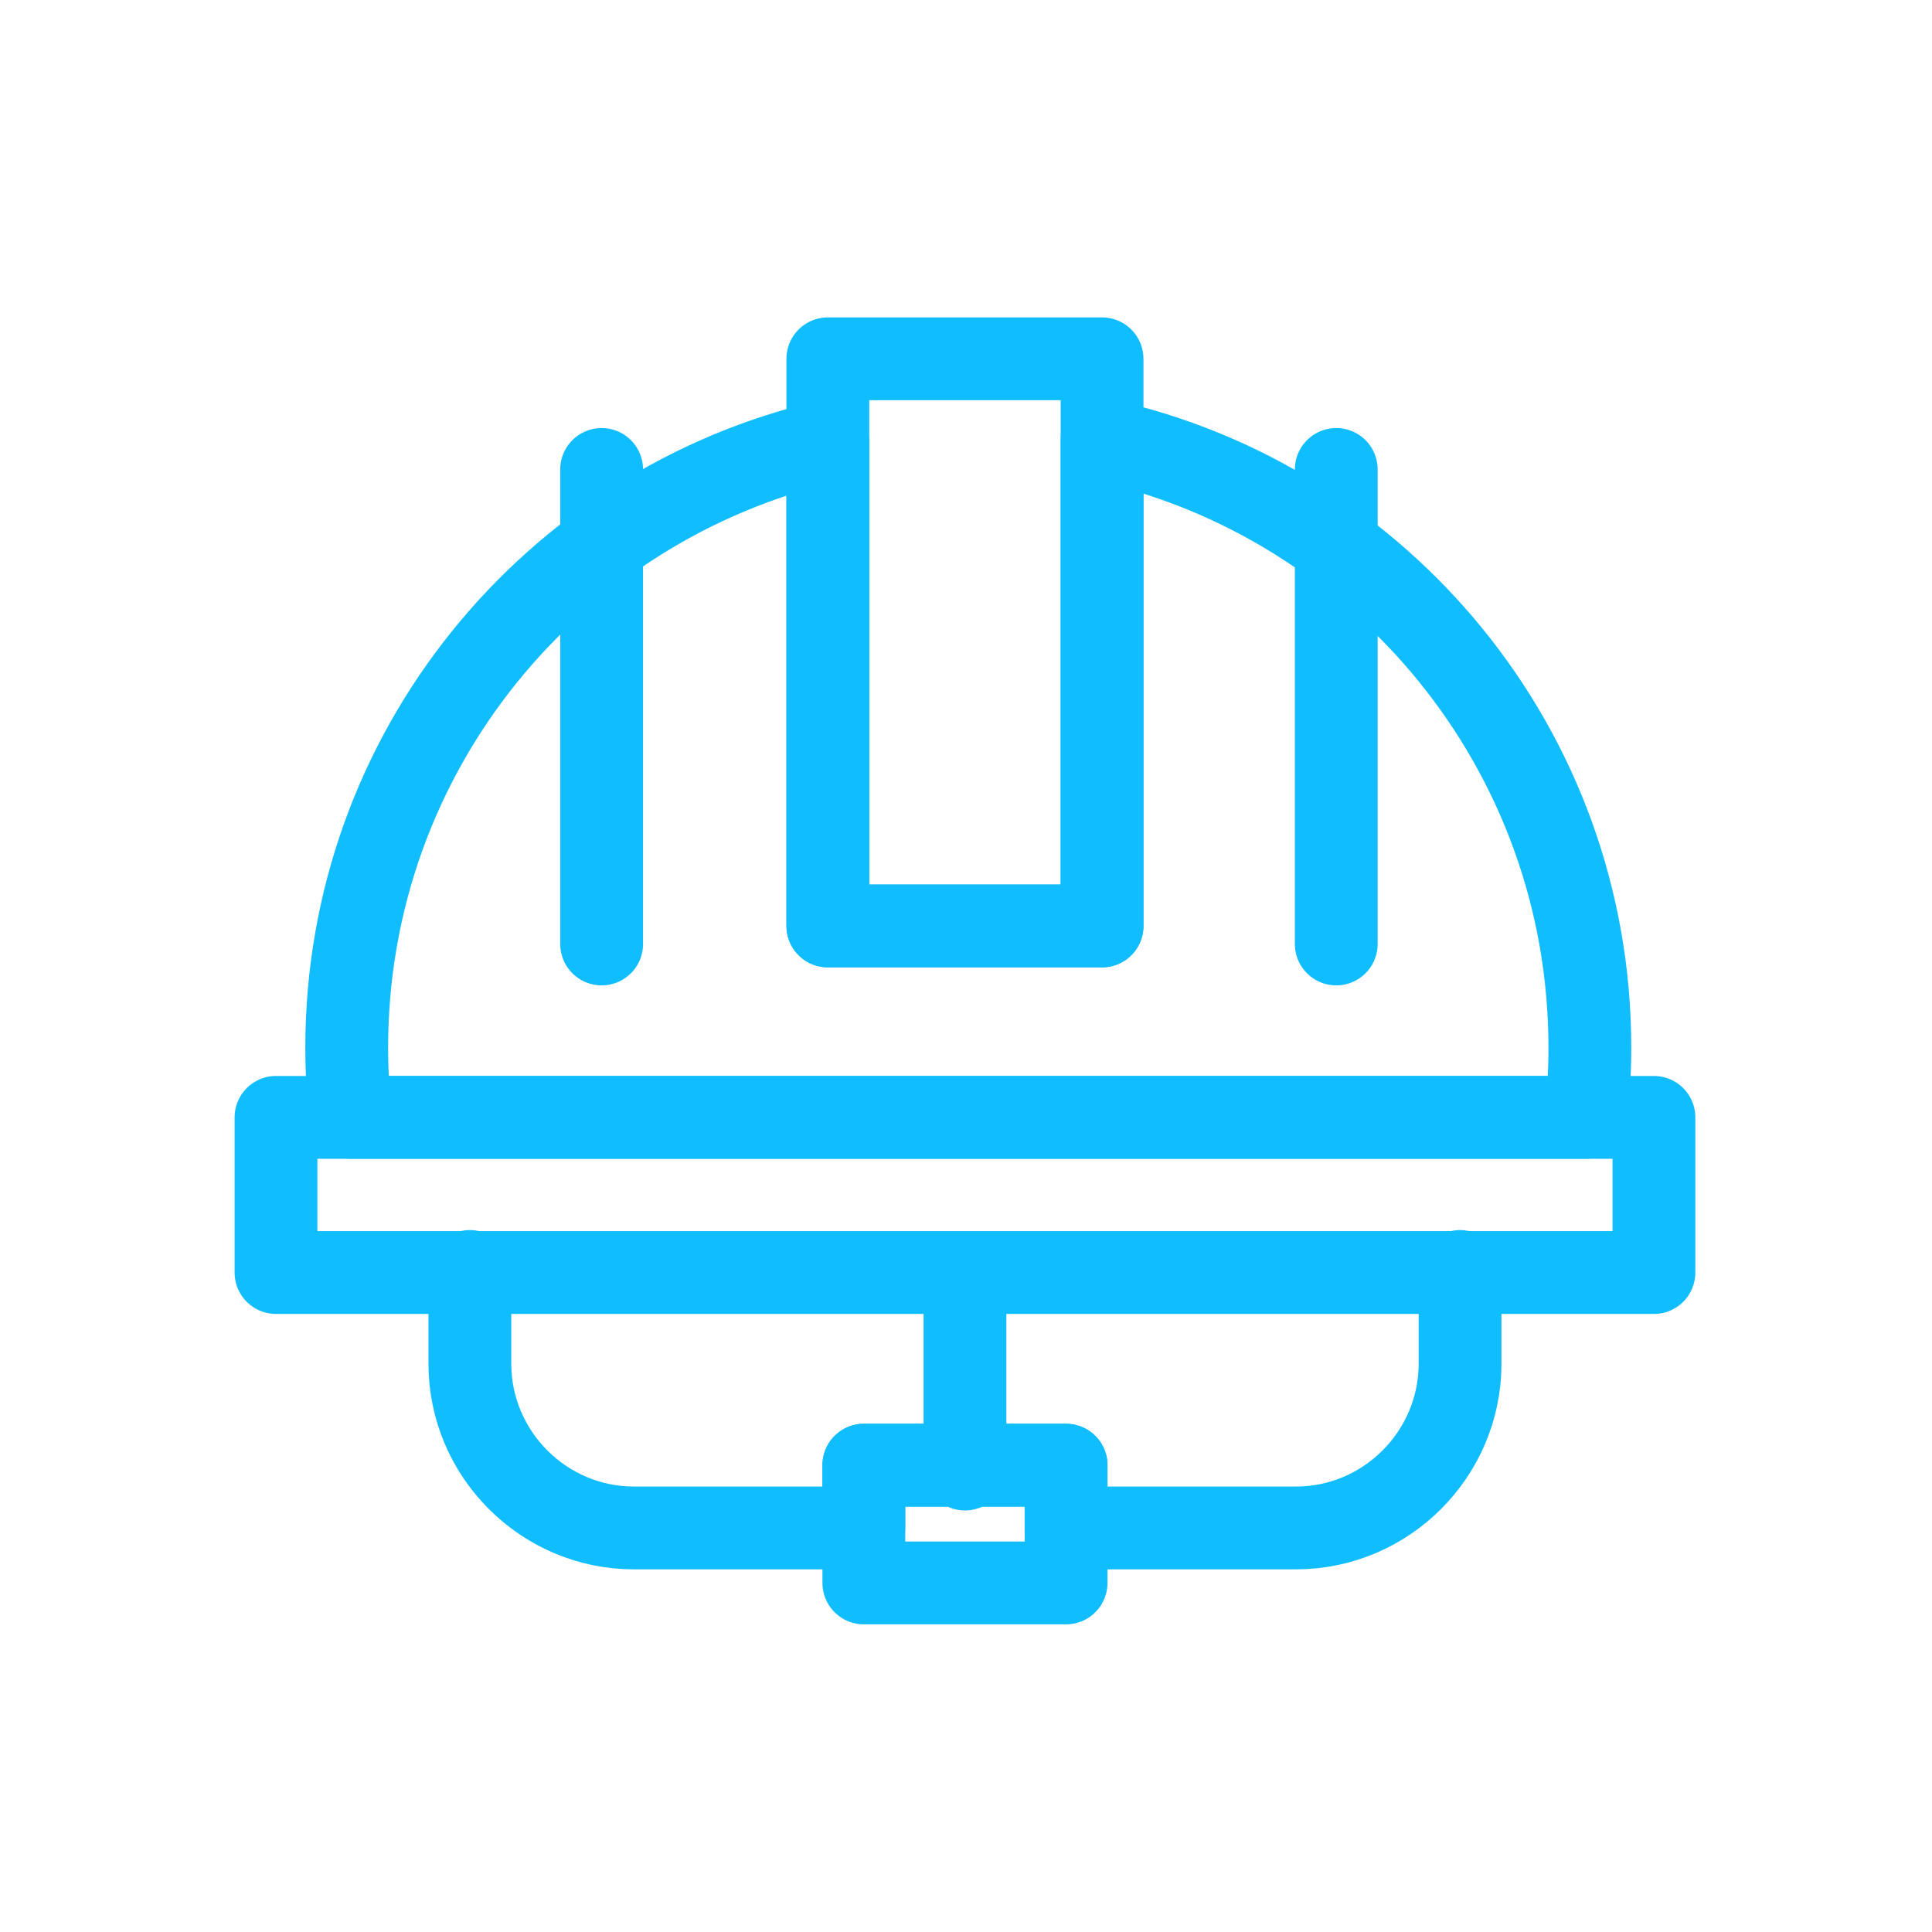
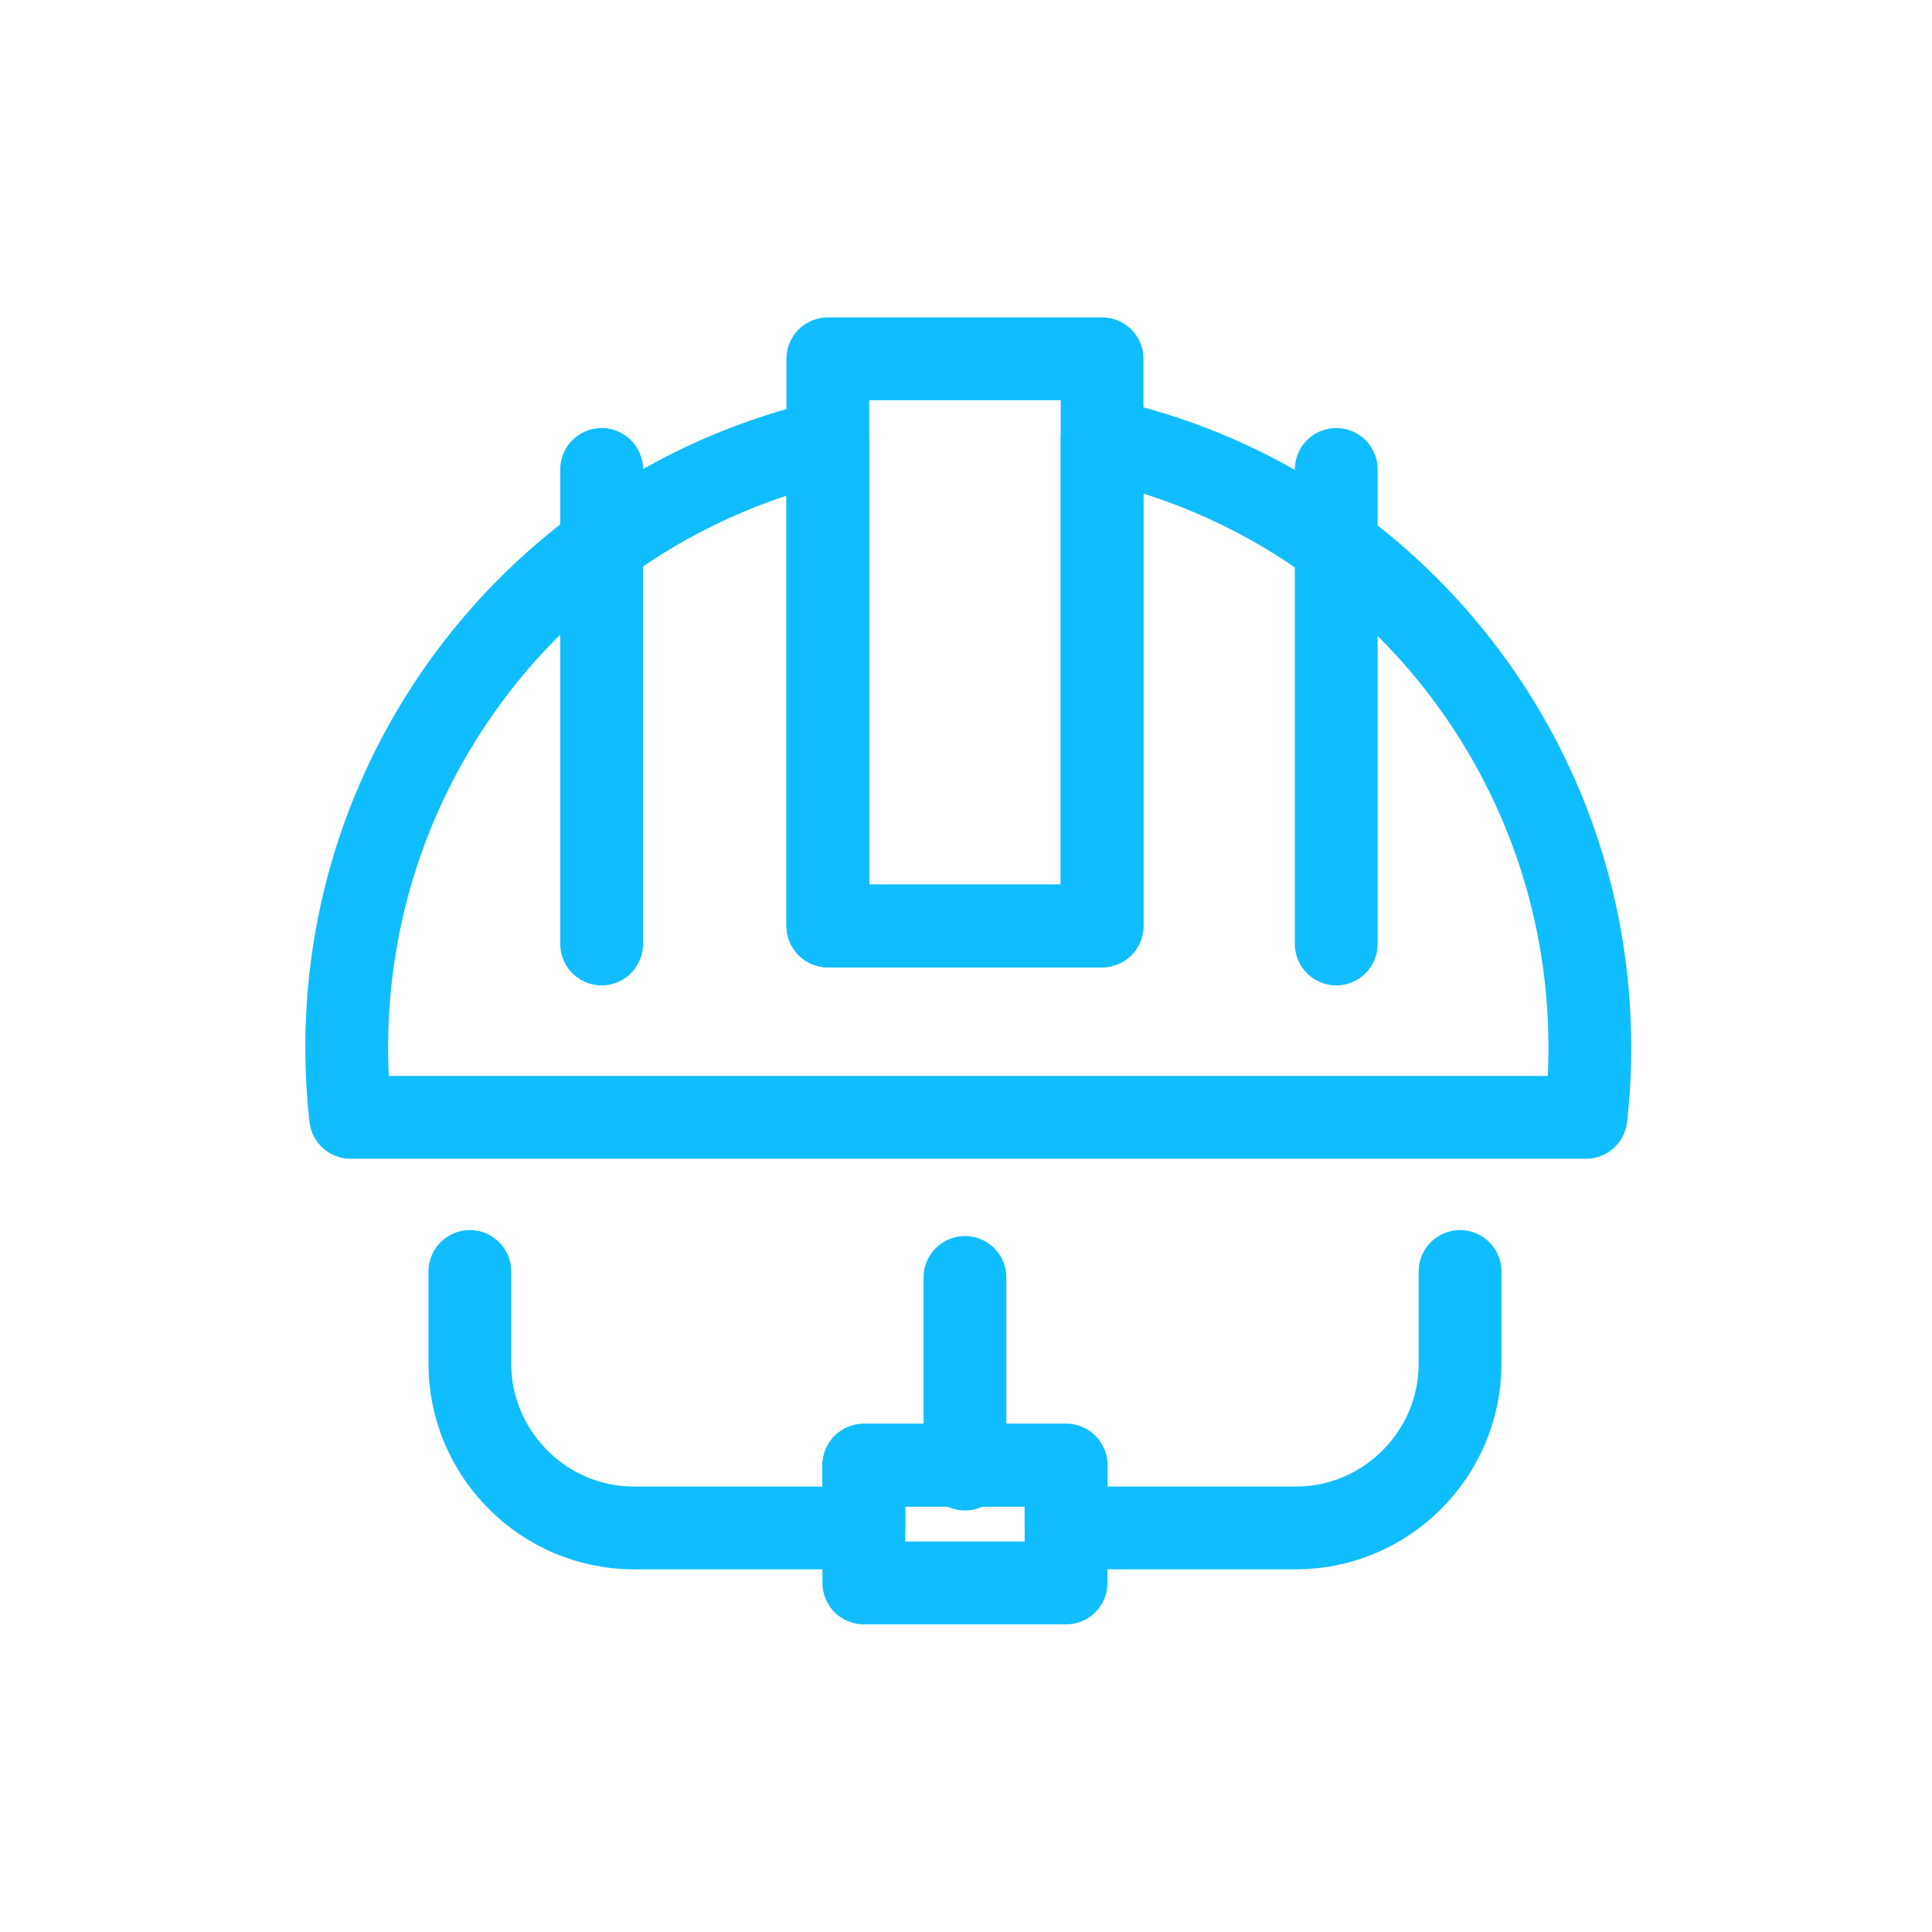
<svg xmlns="http://www.w3.org/2000/svg" width="140px" height="140px" viewBox="0 0 140 140" version="1.1">
  <title>azul_apoioFisc</title>
  <desc>Created with Sketch.</desc>
  <g id="azul_apoioFisc" stroke="none" stroke-width="1" fill="none" fill-rule="evenodd" stroke-linecap="round" stroke-linejoin="round">
    <g transform="translate(20, 26)" stroke="#10BDFF" stroke-width="6">
-       <polygon id="Stroke-1" points="4.86721774e-13 66.213 99.85 66.213 99.85 54.969 4.86721774e-13 54.969" />
      <path d="M23.597,8.018 L23.597,42.405" id="Stroke-3" />
      <path d="M76.83,8.018 L76.83,42.405" id="Stroke-4" />
      <polygon id="Stroke-5" points="39.988 41.098 59.859 41.098 59.859 -1.50990331e-13 39.988 -1.50990331e-13" />
      <path d="M59.86,5.864 L59.86,41.097 L39.989,41.097 L39.989,5.968 C20.016,10.588 5.125,28.509 5.125,49.909 C5.125,51.619 5.222,53.308 5.409,54.968 L94.923,54.968 C95.11,53.308 95.207,51.619 95.207,49.909 C95.207,28.337 80.075,10.302 59.86,5.864 Z" id="Stroke-7" />
      <polygon id="Stroke-8" points="42.597 88.706 57.252 88.706 57.252 80.172 42.597 80.172" />
      <path d="M14.048,66.136 L14.048,72.817 C14.048,79.364 19.398,84.721 25.94,84.721 L42.597,84.721 L42.597,80.173 L57.252,80.173 L57.252,84.721 L73.91,84.721 C80.449,84.721 85.801,79.364 85.801,72.817 L85.801,66.136" id="Stroke-9" />
      <path d="M49.925,80.453 L49.925,66.569" id="Stroke-10" />
    </g>
  </g>
</svg>